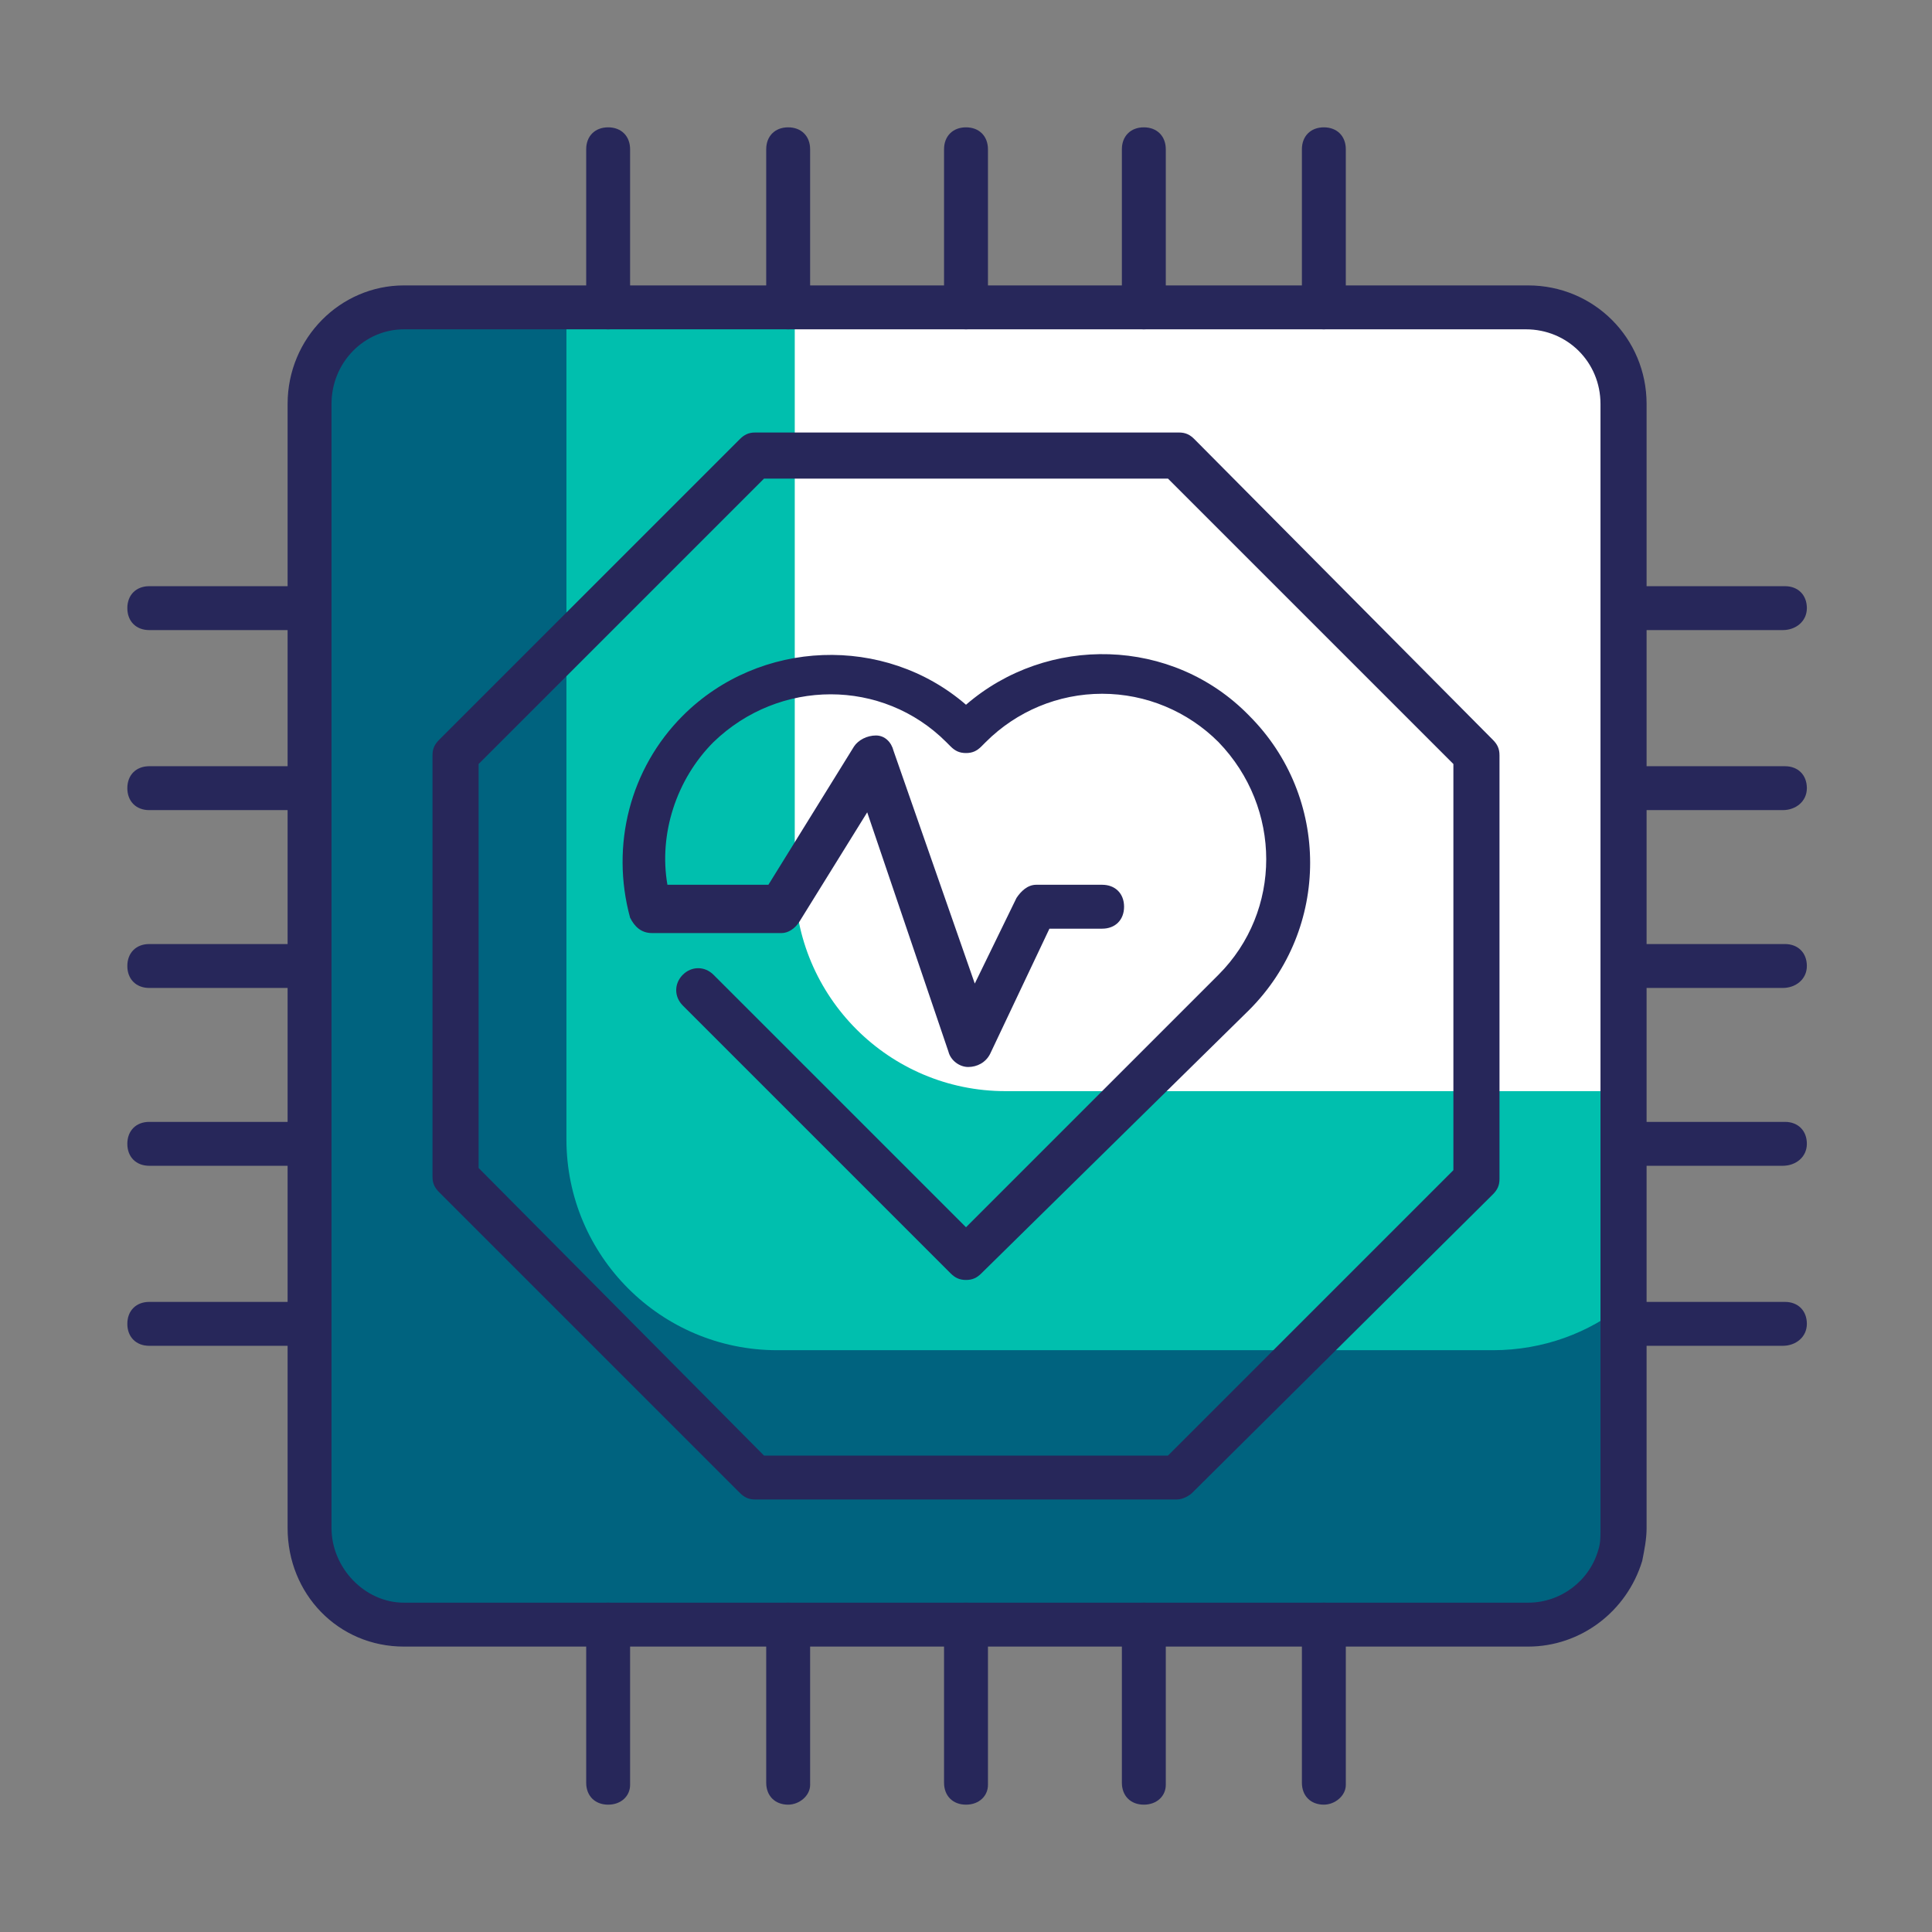
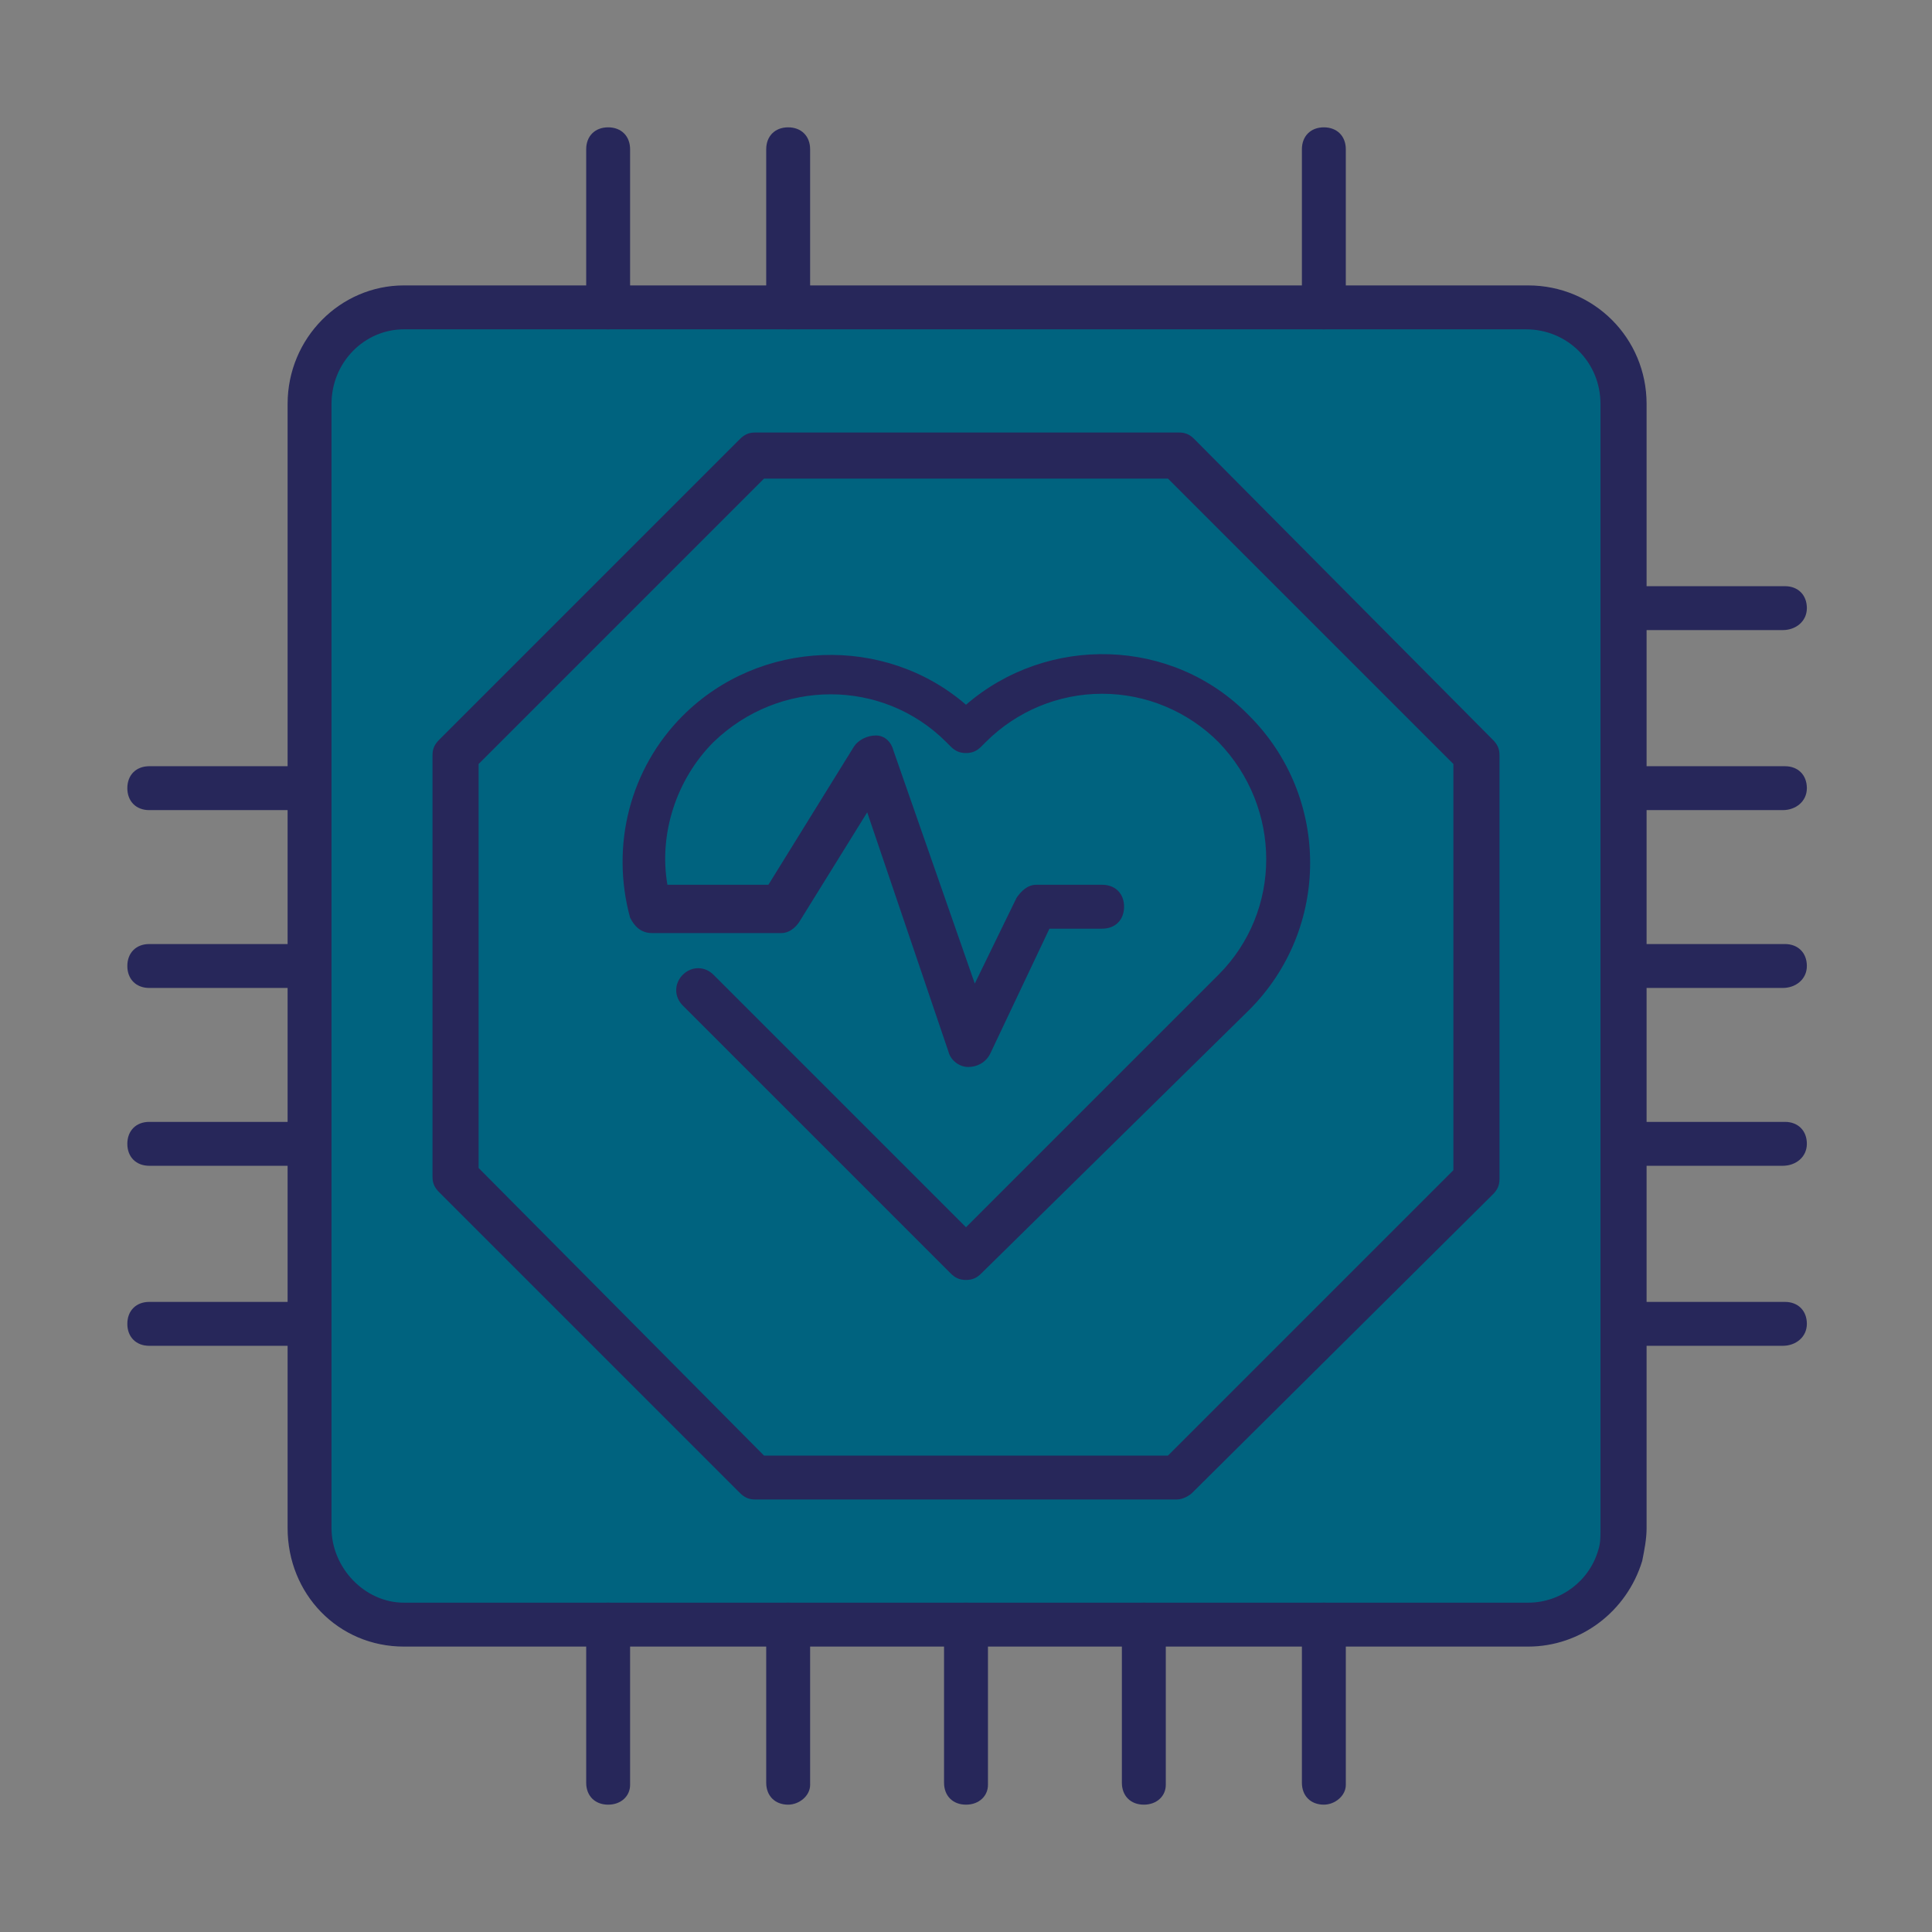
<svg xmlns="http://www.w3.org/2000/svg" version="1.1" x="0px" y="0px" viewBox="0 0 88 88" style="enable-background:new 0 0 88 88;" xml:space="preserve">
  <rect x="0" y="0" width="88" height="88" fill="#808080" stroke="none" />
  <style type="text/css"> .st0{fill:#00BFAE;} .st1{fill:#00637F;} .st2{fill:#27275A;} .st3{fill:#FFFFFF;} .st4{fill-rule:evenodd;clip-rule:evenodd;fill:#27275A;} .st5{fill-rule:evenodd;clip-rule:evenodd;fill:#00637F;} .st6{fill-rule:evenodd;clip-rule:evenodd;fill:#00BFAE;} .st7{fill-rule:evenodd;clip-rule:evenodd;fill:#FFFFFF;} .st8{fill:none;stroke:#27275A;stroke-width:2;stroke-linecap:round;stroke-linejoin:round;stroke-miterlimit:10;} .st9{fill:none;stroke:#FFFFFF;stroke-width:2;stroke-linecap:round;stroke-linejoin:round;stroke-miterlimit:10;} </style>
  <g id="Calque_1">
    <path class="st1" d="M74,18.4v51.2c0,0.4-0.1,0.8-0.2,1.2c-0.5,1.8-2.2,3.2-4.2,3.2H18.4C16,74,14,72,14,69.6V18.4 c0-2.4,2-4.4,4.3-4.4h51.2C72,14,74,16,74,18.4z" />
-     <path class="st0" d="M74,18.4v41c-1.6,1.3-3.7,2.1-6,2.1H35.4c-5.3,0-9.6-4.3-9.6-9.6V14h43.9C72,14,74,16,74,18.4z" />
-     <path class="st3" d="M74,18.4v31.3H45.8c-5.3,0-9.6-4.3-9.6-9.6V14h33.4C72,14,74,16,74,18.4z" />
    <path class="st2" d="M69.6,75H18.4c-3,0-5.3-2.4-5.3-5.4V18.4c0-3,2.4-5.4,5.3-5.4h51.2c3,0,5.4,2.4,5.4,5.4v51.2 c0,0.5-0.1,1-0.2,1.5C74.1,73.4,72,75,69.6,75z M18.4,15c-1.8,0-3.3,1.5-3.3,3.4v51.2c0,1.8,1.5,3.4,3.3,3.4h51.2 c1.5,0,2.8-1,3.2-2.4c0.1-0.3,0.1-0.6,0.1-0.9V18.4c0-1.9-1.5-3.4-3.4-3.4H18.4z" />
    <g>
      <path class="st2" d="M27.7,15c-0.6,0-1-0.4-1-1V6.8c0-0.6,0.4-1,1-1s1,0.4,1,1V14C28.7,14.6,28.3,15,27.7,15z" />
      <path class="st2" d="M35.9,15c-0.6,0-1-0.4-1-1V6.8c0-0.6,0.4-1,1-1s1,0.4,1,1V14C36.9,14.6,36.4,15,35.9,15z" />
-       <path class="st2" d="M44,15c-0.6,0-1-0.4-1-1V6.8c0-0.6,0.4-1,1-1s1,0.4,1,1V14C45,14.6,44.6,15,44,15z" />
-       <path class="st2" d="M52.1,15c-0.6,0-1-0.4-1-1V6.8c0-0.6,0.4-1,1-1s1,0.4,1,1V14C53.1,14.6,52.7,15,52.1,15z" />
      <path class="st2" d="M60.3,15c-0.6,0-1-0.4-1-1V6.8c0-0.6,0.4-1,1-1s1,0.4,1,1V14C61.3,14.6,60.8,15,60.3,15z" />
    </g>
    <g>
      <path class="st2" d="M27.7,82.2c-0.6,0-1-0.4-1-1V74c0-0.6,0.4-1,1-1s1,0.4,1,1v7.3C28.7,81.8,28.3,82.2,27.7,82.2z" />
      <path class="st2" d="M35.9,82.2c-0.6,0-1-0.4-1-1V74c0-0.6,0.4-1,1-1s1,0.4,1,1v7.3C36.9,81.8,36.4,82.2,35.9,82.2z" />
      <path class="st2" d="M44,82.2c-0.6,0-1-0.4-1-1V74c0-0.6,0.4-1,1-1s1,0.4,1,1v7.3C45,81.8,44.6,82.2,44,82.2z" />
      <path class="st2" d="M52.1,82.2c-0.6,0-1-0.4-1-1V74c0-0.6,0.4-1,1-1s1,0.4,1,1v7.3C53.1,81.8,52.7,82.2,52.1,82.2z" />
      <path class="st2" d="M60.3,82.2c-0.6,0-1-0.4-1-1V74c0-0.6,0.4-1,1-1s1,0.4,1,1v7.3C61.3,81.8,60.8,82.2,60.3,82.2z" />
    </g>
    <g>
      <path class="st2" d="M81.2,28.7H74c-0.6,0-1-0.4-1-1s0.4-1,1-1h7.3c0.6,0,1,0.4,1,1S81.8,28.7,81.2,28.7z" />
      <path class="st2" d="M81.2,36.9H74c-0.6,0-1-0.4-1-1s0.4-1,1-1h7.3c0.6,0,1,0.4,1,1S81.8,36.9,81.2,36.9z" />
      <path class="st2" d="M81.2,45H74c-0.6,0-1-0.4-1-1s0.4-1,1-1h7.3c0.6,0,1,0.4,1,1S81.8,45,81.2,45z" />
      <path class="st2" d="M81.2,53.1H74c-0.6,0-1-0.4-1-1s0.4-1,1-1h7.3c0.6,0,1,0.4,1,1S81.8,53.1,81.2,53.1z" />
      <path class="st2" d="M81.2,61.3H74c-0.6,0-1-0.4-1-1s0.4-1,1-1h7.3c0.6,0,1,0.4,1,1S81.8,61.3,81.2,61.3z" />
    </g>
    <g>
-       <path class="st2" d="M14,28.7H6.8c-0.6,0-1-0.4-1-1s0.4-1,1-1H14c0.6,0,1,0.4,1,1S14.6,28.7,14,28.7z" />
      <path class="st2" d="M14,36.9H6.8c-0.6,0-1-0.4-1-1s0.4-1,1-1H14c0.6,0,1,0.4,1,1S14.6,36.9,14,36.9z" />
      <path class="st2" d="M14,45H6.8c-0.6,0-1-0.4-1-1s0.4-1,1-1H14c0.6,0,1,0.4,1,1S14.6,45,14,45z" />
      <path class="st2" d="M14,53.1H6.8c-0.6,0-1-0.4-1-1s0.4-1,1-1H14c0.6,0,1,0.4,1,1S14.6,53.1,14,53.1z" />
      <path class="st2" d="M14,61.3H6.8c-0.6,0-1-0.4-1-1s0.4-1,1-1H14c0.6,0,1,0.4,1,1S14.6,61.3,14,61.3z" />
    </g>
    <path class="st2" d="M53.6,68.3H34.4c-0.3,0-0.5-0.1-0.7-0.3L20,54.3c-0.2-0.2-0.3-0.4-0.3-0.7V34.4c0-0.3,0.1-0.5,0.3-0.7L33.7,20 c0.2-0.2,0.4-0.3,0.7-0.3h19.3c0.3,0,0.5,0.1,0.7,0.3L68,33.7c0.2,0.2,0.3,0.4,0.3,0.7v19.3c0,0.3-0.1,0.5-0.3,0.7L54.3,68 C54.2,68.1,53.9,68.3,53.6,68.3z M34.8,66.3h18.4l13-13V34.8l-13-13H34.8l-13,13v18.4L34.8,66.3z" />
    <path class="st2" d="M44,58.3c-0.3,0-0.5-0.1-0.7-0.3L31.1,45.8c-0.4-0.4-0.4-1,0-1.4s1-0.4,1.4,0L44,55.9l11.5-11.5 c2.9-2.9,2.9-7.6,0-10.6c-1.4-1.4-3.3-2.2-5.3-2.2l0,0c-2,0-3.9,0.8-5.3,2.2l-0.2,0.2c-0.2,0.2-0.4,0.3-0.7,0.3h0 c-0.3,0-0.5-0.1-0.7-0.3l-0.2-0.2c-2.9-2.9-7.6-2.9-10.6,0c-1.7,1.7-2.5,4.2-2.1,6.5H35l3.9-6.3c0.2-0.3,0.6-0.5,1-0.5 c0.4,0,0.7,0.3,0.8,0.7l3.7,10.6l1.9-3.9c0.2-0.3,0.5-0.6,0.9-0.6h3c0.6,0,1,0.4,1,1s-0.4,1-1,1h-2.4L45.1,48 c-0.2,0.4-0.6,0.6-1,0.6c-0.4,0-0.8-0.3-0.9-0.7L39.5,37l-3.1,5c-0.2,0.3-0.5,0.5-0.8,0.5h-5.9c-0.5,0-0.8-0.3-1-0.7 c-0.9-3.3,0-6.8,2.4-9.2c3.5-3.5,9.2-3.7,12.9-0.5c3.7-3.2,9.4-3.1,12.9,0.5c3.7,3.7,3.7,9.7,0,13.4L44.7,58 C44.5,58.2,44.3,58.3,44,58.3z" />
  </g>
  <g id="Calque_2"> </g>
  <g id="Calque_3"> </g>
</svg>